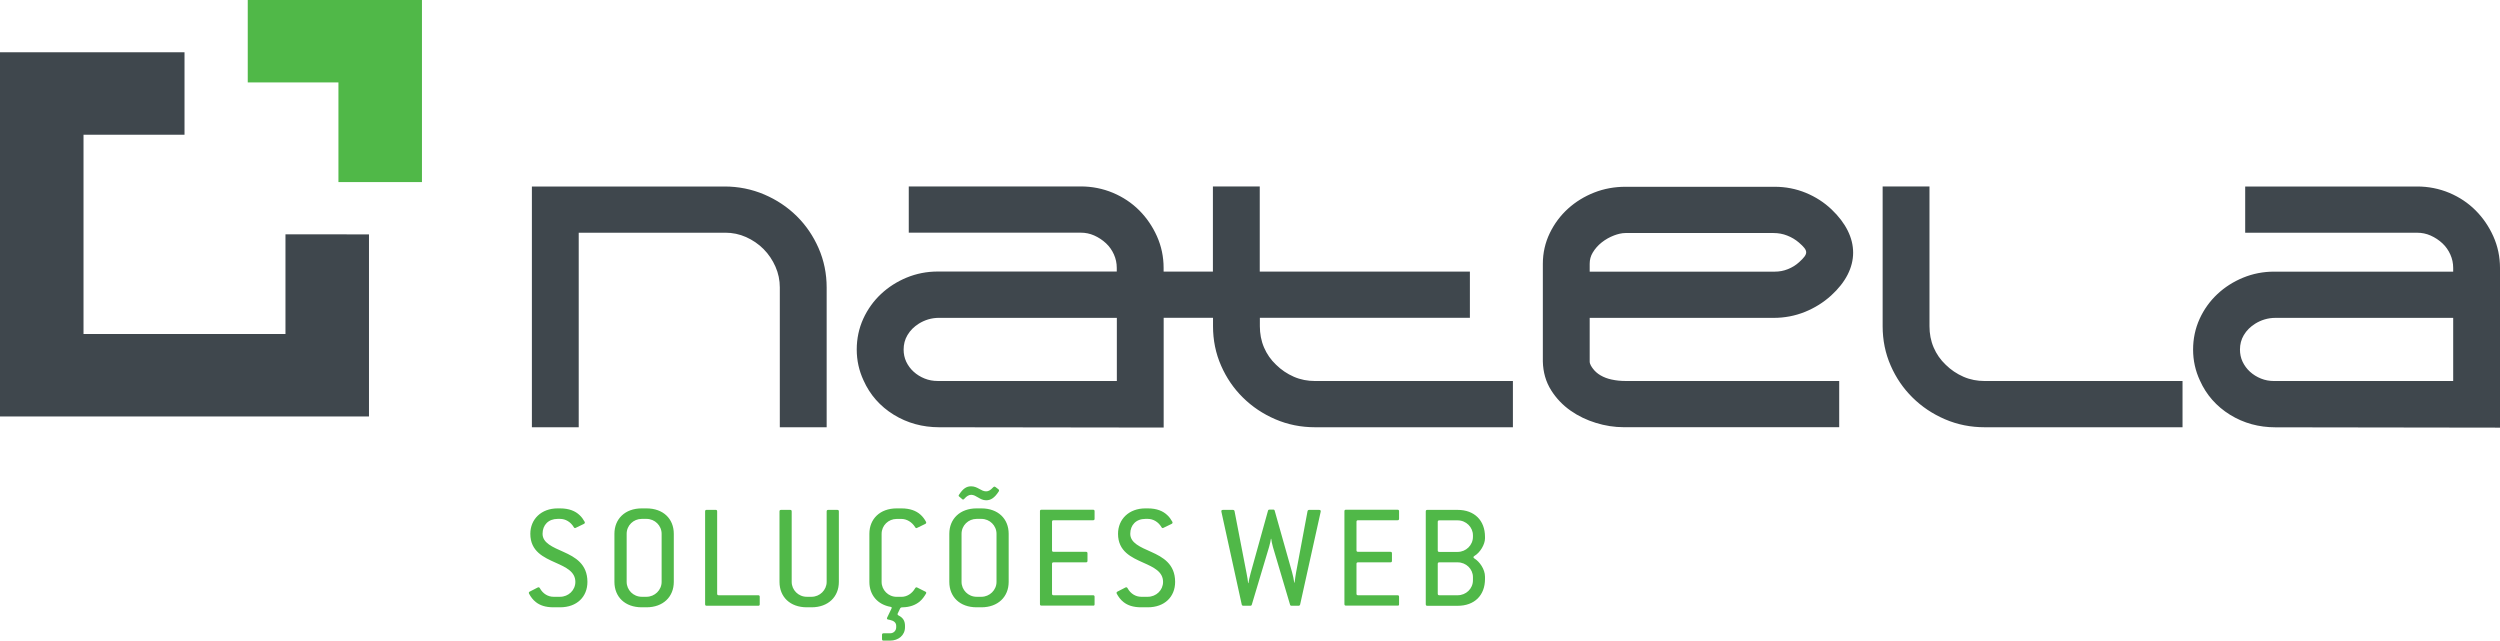
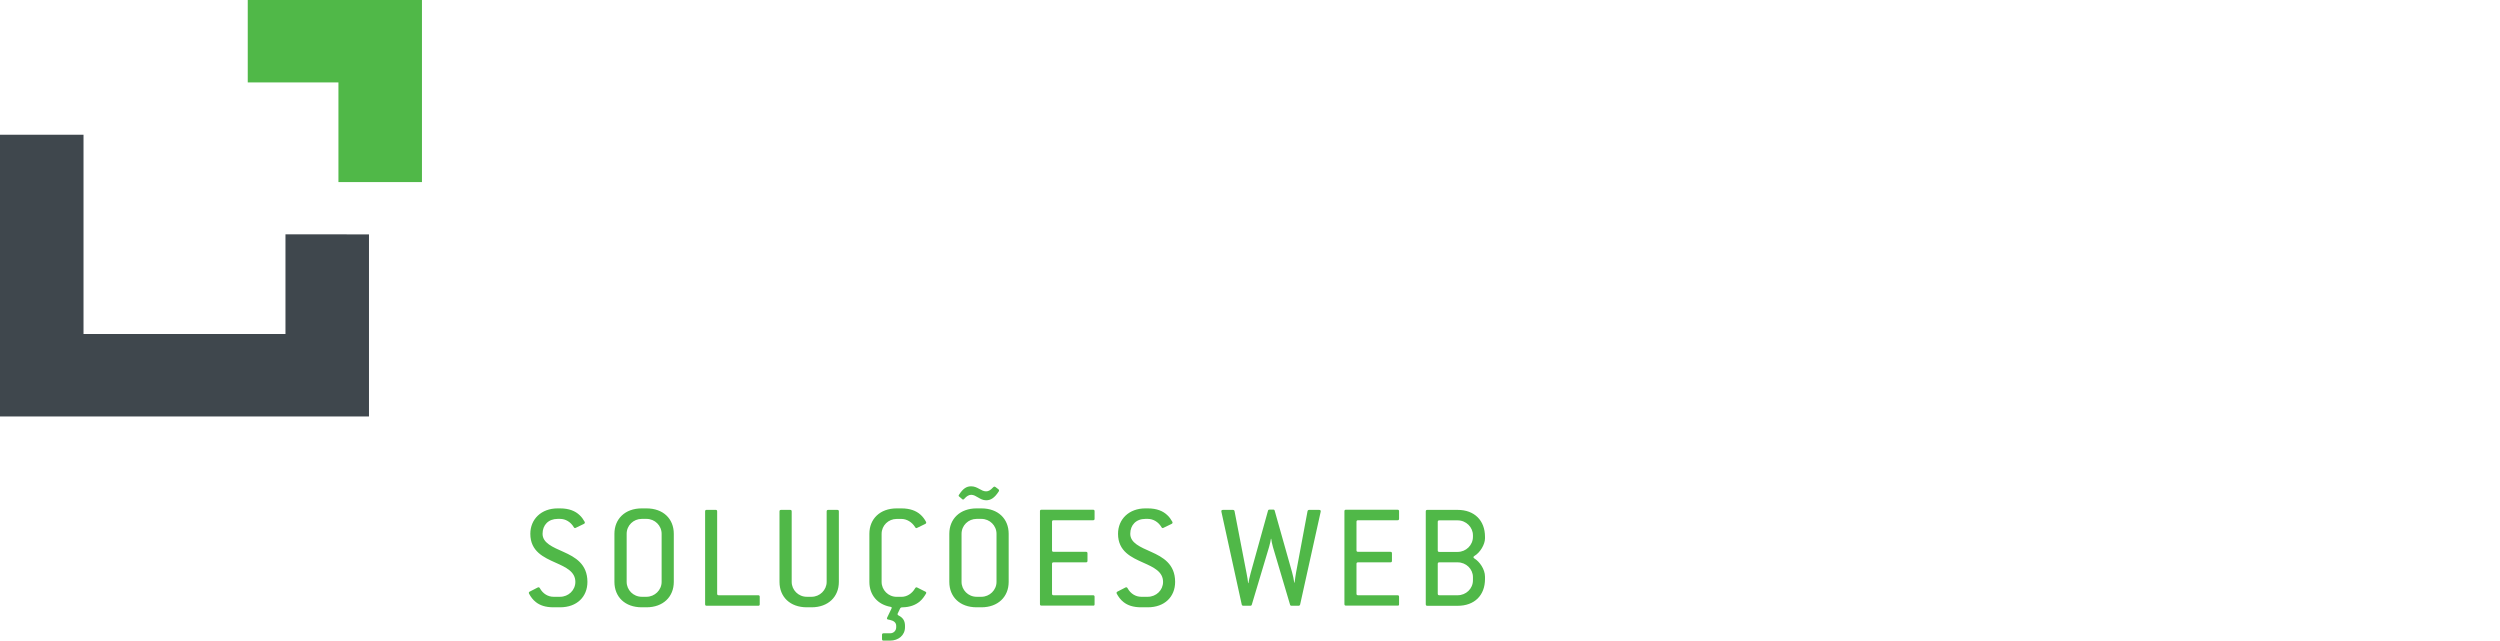
<svg xmlns="http://www.w3.org/2000/svg" width="160" height="41" viewBox="0 0 160 41" fill="none">
  <path fill-rule="evenodd" clip-rule="evenodd" d="M21.66 5.275V11.653H27.005V0H15.856V5.275H21.66Z" fill="#50B848" />
-   <path fill-rule="evenodd" clip-rule="evenodd" d="M23.615 15V26.653C11.892 26.653 11.514 26.653 0 26.653C0 8.376 0 21.078 0 3.345H11.809V8.621H5.345C5.345 12.387 5.345 17.612 5.345 21.376H18.27V14.998L23.615 15Z" fill="#3F474D" />
+   <path fill-rule="evenodd" clip-rule="evenodd" d="M23.615 15V26.653C11.892 26.653 11.514 26.653 0 26.653C0 8.376 0 21.078 0 3.345V8.621H5.345C5.345 12.387 5.345 17.612 5.345 21.376H18.27V14.998L23.615 15Z" fill="#3F474D" />
  <path fill-rule="evenodd" clip-rule="evenodd" d="M37.595 37.241C37.595 36.091 36.805 35.654 36.066 35.322C35.366 35.011 34.724 34.748 34.724 34.163C34.724 33.598 35.099 33.209 35.69 33.209H35.848C36.184 33.209 36.52 33.395 36.726 33.745C36.756 33.793 36.795 33.813 36.844 33.783L37.368 33.53C37.428 33.5 37.447 33.452 37.416 33.392C37.328 33.237 37.229 33.091 37.09 32.965C36.823 32.711 36.429 32.537 35.846 32.537H35.688C34.643 32.537 33.941 33.228 33.941 34.163C33.941 35.293 34.801 35.672 35.561 36.013C36.221 36.306 36.823 36.587 36.823 37.241C36.823 37.776 36.378 38.194 35.846 38.194H35.422C35.086 38.194 34.75 38.009 34.553 37.648C34.523 37.588 34.474 37.57 34.414 37.6L33.902 37.863C33.842 37.893 33.832 37.941 33.862 38C33.971 38.204 34.108 38.389 34.296 38.535C34.553 38.739 34.907 38.867 35.422 38.867H35.846C36.923 38.867 37.595 38.194 37.595 37.241ZM43.123 37.241V34.163C43.123 33.198 42.441 32.537 41.376 32.537H41.07C40.004 32.537 39.323 33.209 39.323 34.163V37.241C39.323 38.206 40.004 38.867 41.07 38.867H41.376C42.441 38.867 43.123 38.194 43.123 37.241ZM42.344 37.241C42.344 37.767 41.899 38.194 41.378 38.194H41.072C40.53 38.194 40.106 37.755 40.106 37.241V34.163C40.106 33.628 40.539 33.209 41.072 33.209H41.378C41.911 33.209 42.344 33.637 42.344 34.163V37.241ZM48.623 38.672V38.194C48.623 38.126 48.593 38.096 48.523 38.096H45.998C45.928 38.096 45.898 38.066 45.898 37.998V32.729C45.898 32.661 45.868 32.631 45.798 32.631H45.226C45.157 32.631 45.127 32.661 45.127 32.729V38.67C45.127 38.739 45.157 38.768 45.226 38.768H48.523C48.593 38.771 48.623 38.741 48.623 38.672ZM53.687 37.241V32.732C53.687 32.663 53.657 32.633 53.588 32.633H53.006C52.937 32.633 52.906 32.663 52.906 32.732V37.241C52.906 37.767 52.462 38.194 51.94 38.194H51.635C51.092 38.194 50.668 37.755 50.668 37.241V32.732C50.668 32.663 50.638 32.633 50.569 32.633H49.987C49.918 32.633 49.888 32.663 49.888 32.732V37.241C49.888 38.206 50.569 38.867 51.635 38.867H51.94C53.006 38.867 53.687 38.194 53.687 37.241ZM59.264 37.991C59.294 37.931 59.282 37.893 59.224 37.865L58.701 37.602C58.652 37.572 58.601 37.593 58.573 37.641C58.367 38.002 58.031 38.197 57.695 38.197H57.389C56.847 38.197 56.423 37.758 56.423 37.243V34.165C56.423 33.63 56.857 33.212 57.389 33.212H57.695C58.022 33.212 58.367 33.406 58.573 33.747C58.603 33.795 58.643 33.815 58.691 33.786L59.215 33.532C59.275 33.502 59.294 33.454 59.264 33.395C59.176 33.23 59.057 33.063 58.898 32.926C58.631 32.693 58.247 32.537 57.693 32.537H57.387C56.321 32.537 55.64 33.209 55.64 34.163V37.241C55.64 38.078 56.164 38.693 57.002 38.839C57.081 38.848 57.081 38.896 57.051 38.956L56.776 39.53C56.745 39.589 56.776 39.637 56.824 39.646L56.963 39.676C57.181 39.724 57.357 39.832 57.357 40.056V40.143C57.357 40.367 57.19 40.531 56.963 40.531H56.548C56.479 40.531 56.449 40.561 56.449 40.63V40.902C56.449 40.97 56.479 41 56.548 41H56.963C57.496 41 57.92 40.659 57.92 40.143V40.056C57.92 39.733 57.792 39.53 57.496 39.383C57.447 39.354 57.426 39.306 57.457 39.258L57.605 38.947C57.635 38.887 57.684 38.869 57.753 38.869C58.247 38.86 58.592 38.714 58.849 38.508C59.027 38.361 59.155 38.176 59.264 37.991ZM63.923 31.446C63.953 31.398 63.944 31.348 63.893 31.309L63.714 31.172C63.654 31.124 63.605 31.142 63.557 31.193C63.369 31.396 63.251 31.446 63.103 31.446C62.788 31.446 62.57 31.124 62.155 31.124C61.868 31.124 61.643 31.25 61.374 31.668C61.344 31.716 61.344 31.746 61.384 31.776L61.59 31.952C61.62 31.982 61.659 31.982 61.708 31.931C61.875 31.737 62.023 31.668 62.162 31.668C62.477 31.668 62.716 32.018 63.11 32.018C63.401 32.02 63.647 31.874 63.923 31.446ZM64.555 37.241V34.163C64.555 33.198 63.874 32.537 62.808 32.537H62.503C61.437 32.537 60.756 33.209 60.756 34.163V37.241C60.756 38.206 61.437 38.867 62.503 38.867H62.808C63.874 38.867 64.555 38.194 64.555 37.241ZM63.777 37.241C63.777 37.767 63.332 38.194 62.811 38.194H62.505C61.963 38.194 61.539 37.755 61.539 37.241V34.163C61.539 33.628 61.972 33.209 62.505 33.209H62.811C63.344 33.209 63.777 33.637 63.777 34.163V37.241ZM70.053 38.672V38.194C70.053 38.126 70.023 38.096 69.953 38.096H67.428C67.359 38.096 67.329 38.066 67.329 37.998V36.088C67.329 36.02 67.359 35.99 67.428 35.99H69.499C69.569 35.99 69.599 35.96 69.599 35.892V35.414C69.599 35.345 69.569 35.316 69.499 35.316H67.428C67.359 35.316 67.329 35.286 67.329 35.217V33.395C67.329 33.326 67.359 33.296 67.428 33.296H69.953C70.023 33.296 70.053 33.267 70.053 33.198V32.72C70.053 32.651 70.023 32.622 69.953 32.622H66.657C66.587 32.622 66.557 32.651 66.557 32.72V38.661C66.557 38.73 66.587 38.759 66.657 38.759H69.953C70.025 38.771 70.053 38.741 70.053 38.672ZM75.208 37.241C75.208 36.091 74.418 35.654 73.679 35.322C72.979 35.011 72.337 34.748 72.337 34.163C72.337 33.598 72.713 33.209 73.303 33.209H73.461C73.797 33.209 74.133 33.395 74.339 33.745C74.369 33.793 74.409 33.813 74.457 33.783L74.981 33.53C75.041 33.5 75.06 33.452 75.029 33.392C74.941 33.237 74.842 33.091 74.703 32.965C74.436 32.711 74.043 32.537 73.459 32.537H73.301C72.256 32.537 71.554 33.228 71.554 34.163C71.554 35.293 72.414 35.672 73.174 36.013C73.834 36.306 74.436 36.587 74.436 37.241C74.436 37.776 73.992 38.194 73.459 38.194H73.035C72.699 38.194 72.363 38.009 72.166 37.648C72.136 37.588 72.087 37.57 72.027 37.6L71.515 37.863C71.455 37.893 71.445 37.941 71.475 38C71.584 38.204 71.721 38.389 71.909 38.535C72.166 38.739 72.52 38.867 73.035 38.867H73.459C74.536 38.867 75.208 38.194 75.208 37.241ZM84.524 32.75C84.542 32.672 84.503 32.633 84.424 32.633H83.782C83.734 32.633 83.694 32.663 83.683 32.711L82.953 36.617C82.923 36.772 82.883 37.044 82.853 37.289H82.832C82.802 37.074 82.754 36.85 82.693 36.626L81.579 32.681C81.57 32.633 81.53 32.613 81.479 32.613H81.252C81.204 32.613 81.164 32.633 81.153 32.681L80.038 36.694C79.969 36.957 79.92 37.172 79.899 37.319H79.879C79.869 37.172 79.83 36.948 79.779 36.685L79.01 32.711C79.001 32.663 78.961 32.633 78.91 32.633H78.268C78.19 32.633 78.15 32.672 78.169 32.75L79.471 38.691C79.48 38.739 79.519 38.768 79.57 38.768H80.015C80.064 38.768 80.103 38.748 80.115 38.7L81.22 35.009C81.28 34.806 81.329 34.581 81.338 34.483H81.359C81.368 34.581 81.408 34.806 81.468 35.009L82.564 38.7C82.573 38.748 82.612 38.768 82.663 38.768H83.108C83.157 38.768 83.196 38.739 83.208 38.691L84.524 32.75ZM89.54 38.672V38.194C89.54 38.126 89.509 38.096 89.44 38.096H86.915C86.845 38.096 86.815 38.066 86.815 37.998V36.088C86.815 36.02 86.845 35.99 86.915 35.99H88.986C89.055 35.99 89.085 35.96 89.085 35.892V35.414C89.085 35.345 89.055 35.316 88.986 35.316H86.915C86.845 35.316 86.815 35.286 86.815 35.217V33.395C86.815 33.326 86.845 33.296 86.915 33.296H89.44C89.509 33.296 89.54 33.267 89.54 33.198V32.72C89.54 32.651 89.509 32.622 89.44 32.622H86.143C86.074 32.622 86.043 32.651 86.043 32.72V38.661C86.043 38.73 86.074 38.759 86.143 38.759H89.44C89.509 38.771 89.54 38.741 89.54 38.672ZM95.04 37.056V36.909C95.04 36.431 94.694 35.944 94.359 35.741C94.28 35.693 94.28 35.624 94.368 35.576C94.734 35.361 95.04 34.835 95.04 34.456V34.357C95.04 33.306 94.359 32.633 93.293 32.633H91.349C91.279 32.633 91.249 32.663 91.249 32.732V38.672C91.249 38.741 91.279 38.771 91.349 38.771H93.293C94.359 38.771 95.04 38.108 95.04 37.056ZM94.268 34.357C94.268 34.892 93.823 35.322 93.29 35.322H92.116C92.046 35.322 92.016 35.293 92.016 35.224V33.401C92.016 33.333 92.046 33.303 92.116 33.303H93.29C93.833 33.303 94.268 33.742 94.268 34.257V34.357ZM94.268 37.142C94.268 37.678 93.823 38.096 93.29 38.096H92.116C92.046 38.096 92.016 38.066 92.016 37.998V36.088C92.016 36.02 92.046 35.99 92.116 35.99H93.29C93.833 35.99 94.268 36.418 94.268 36.934V37.142Z" fill="#50B848" />
-   <path fill-rule="evenodd" clip-rule="evenodd" d="M37.038 14.895V27.346H34.041V11.936H46.377C47.255 11.936 48.108 12.105 48.914 12.448C49.691 12.78 50.39 13.24 50.988 13.83C51.586 14.419 52.051 15.11 52.387 15.876C52.739 16.677 52.906 17.525 52.906 18.398V27.344H49.908V18.398C49.908 17.936 49.818 17.493 49.63 17.067C49.445 16.647 49.192 16.267 48.868 15.94C48.544 15.616 48.166 15.359 47.747 15.172C47.325 14.984 46.883 14.893 46.419 14.893H37.038V14.895ZM80.631 20.342V20.879C80.631 21.35 80.712 21.81 80.9 22.244C81.078 22.658 81.329 23.022 81.667 23.342C81.998 23.669 82.378 23.925 82.807 24.113C83.238 24.3 83.692 24.385 84.162 24.385H96.826V27.344H84.162C83.279 27.344 82.422 27.179 81.614 26.829C80.837 26.495 80.14 26.031 79.542 25.439C78.949 24.856 78.488 24.172 78.155 23.413C77.798 22.608 77.633 21.755 77.633 20.877V20.34H74.475V27.364L60.093 27.344C59.053 27.341 58.077 27.083 57.195 26.539C56.326 26.002 55.675 25.263 55.267 24.346C54.975 23.722 54.831 23.059 54.831 22.373C54.831 21.687 54.966 21.019 55.253 20.392C55.526 19.798 55.904 19.267 56.384 18.817C56.861 18.369 57.415 18.019 58.024 17.767C58.657 17.506 59.324 17.378 60.01 17.378H71.473V17.143C71.473 16.843 71.413 16.558 71.29 16.283C71.169 16.013 71.003 15.775 70.787 15.572C70.562 15.362 70.308 15.195 70.025 15.069C69.752 14.948 69.467 14.891 69.168 14.891H58.161V11.932H69.168C69.881 11.932 70.574 12.066 71.23 12.341C71.862 12.608 72.43 12.981 72.914 13.466C73.389 13.944 73.764 14.497 74.04 15.11C74.33 15.755 74.471 16.439 74.471 17.145V17.381H77.626V11.932H80.624V17.381H94.073V20.34H80.631V20.342ZM157.004 17.383V17.148C157.004 16.848 156.944 16.56 156.821 16.288C156.701 16.018 156.534 15.78 156.319 15.577C156.094 15.366 155.839 15.199 155.556 15.073C155.283 14.952 154.998 14.895 154.699 14.895H143.692V11.936H154.699C155.413 11.936 156.105 12.071 156.761 12.345C157.394 12.613 157.961 12.986 158.443 13.471C158.918 13.948 159.293 14.502 159.569 15.115C159.859 15.759 160 16.443 160 17.15V27.369L145.62 27.348C144.579 27.346 143.604 27.09 142.721 26.544C141.853 26.006 141.201 25.267 140.794 24.351C140.502 23.726 140.358 23.063 140.358 22.377C140.358 21.691 140.493 21.023 140.78 20.397C141.053 19.802 141.431 19.274 141.91 18.824C142.388 18.375 142.941 18.026 143.551 17.774C144.183 17.513 144.85 17.385 145.536 17.385H157.004V17.383ZM123.487 11.934V20.879C123.487 21.35 123.568 21.81 123.756 22.244C123.934 22.658 124.187 23.022 124.523 23.342C124.854 23.669 125.234 23.925 125.663 24.113C126.094 24.3 126.548 24.385 127.018 24.385H139.682V27.344H127.018C126.135 27.344 125.278 27.179 124.47 26.829C123.693 26.495 122.996 26.031 122.398 25.439C121.805 24.854 121.344 24.172 121.011 23.413C120.654 22.608 120.489 21.755 120.489 20.877V11.932H123.487V11.934ZM101.74 20.344V23.141C101.74 23.303 101.858 23.477 101.953 23.601C102.082 23.772 102.245 23.912 102.432 24.021C102.65 24.149 102.889 24.236 103.137 24.289C103.428 24.353 103.725 24.383 104.024 24.383H117.709V27.341H103.922C103.317 27.341 102.72 27.245 102.143 27.067C101.561 26.889 101.014 26.63 100.519 26.283C100.02 25.933 99.606 25.501 99.281 24.988C98.929 24.433 98.758 23.811 98.742 23.139V16.882C98.742 16.194 98.888 15.531 99.191 14.909C99.478 14.319 99.868 13.793 100.356 13.352C100.845 12.91 101.404 12.57 102.018 12.327C102.659 12.073 103.334 11.954 104.024 11.954H113.592C114.278 11.954 114.945 12.083 115.578 12.343C116.192 12.597 116.745 12.951 117.223 13.406C119.055 15.154 119.076 17.202 117.19 18.915C116.701 19.359 116.141 19.706 115.524 19.958C114.883 20.218 114.206 20.344 113.511 20.344H101.74ZM71.478 24.385V20.342H60.095C59.861 20.342 59.632 20.374 59.409 20.44C59.196 20.504 58.995 20.596 58.807 20.712C58.508 20.9 58.26 21.138 58.08 21.442C57.908 21.73 57.832 22.039 57.832 22.373C57.832 22.642 57.883 22.903 57.998 23.15C58.114 23.392 58.27 23.605 58.469 23.786C58.675 23.976 58.914 24.12 59.173 24.225C59.442 24.334 59.722 24.383 60.012 24.383H71.478V24.385ZM157.004 24.387V20.344H145.622C145.388 20.344 145.159 20.376 144.936 20.443C144.723 20.507 144.521 20.598 144.334 20.715C144.035 20.902 143.787 21.14 143.606 21.442C143.435 21.73 143.358 22.039 143.358 22.373C143.358 22.642 143.409 22.903 143.525 23.15C143.641 23.392 143.796 23.605 143.996 23.788C144.204 23.978 144.44 24.122 144.7 24.227C144.969 24.337 145.249 24.385 145.539 24.385H157.004V24.387ZM101.74 17.385H113.592C113.882 17.385 114.158 17.333 114.426 17.225C114.693 17.118 114.936 16.971 115.147 16.777C115.749 16.226 115.747 16.059 115.131 15.524C114.908 15.332 114.656 15.183 114.38 15.076C114.102 14.966 113.812 14.914 113.511 14.914H104.024C103.781 14.914 103.528 14.982 103.301 15.067C103.014 15.176 102.75 15.325 102.509 15.515C102.277 15.698 102.085 15.915 101.934 16.167C101.8 16.388 101.74 16.624 101.74 16.882V17.385Z" fill="#3F474D" />
</svg>